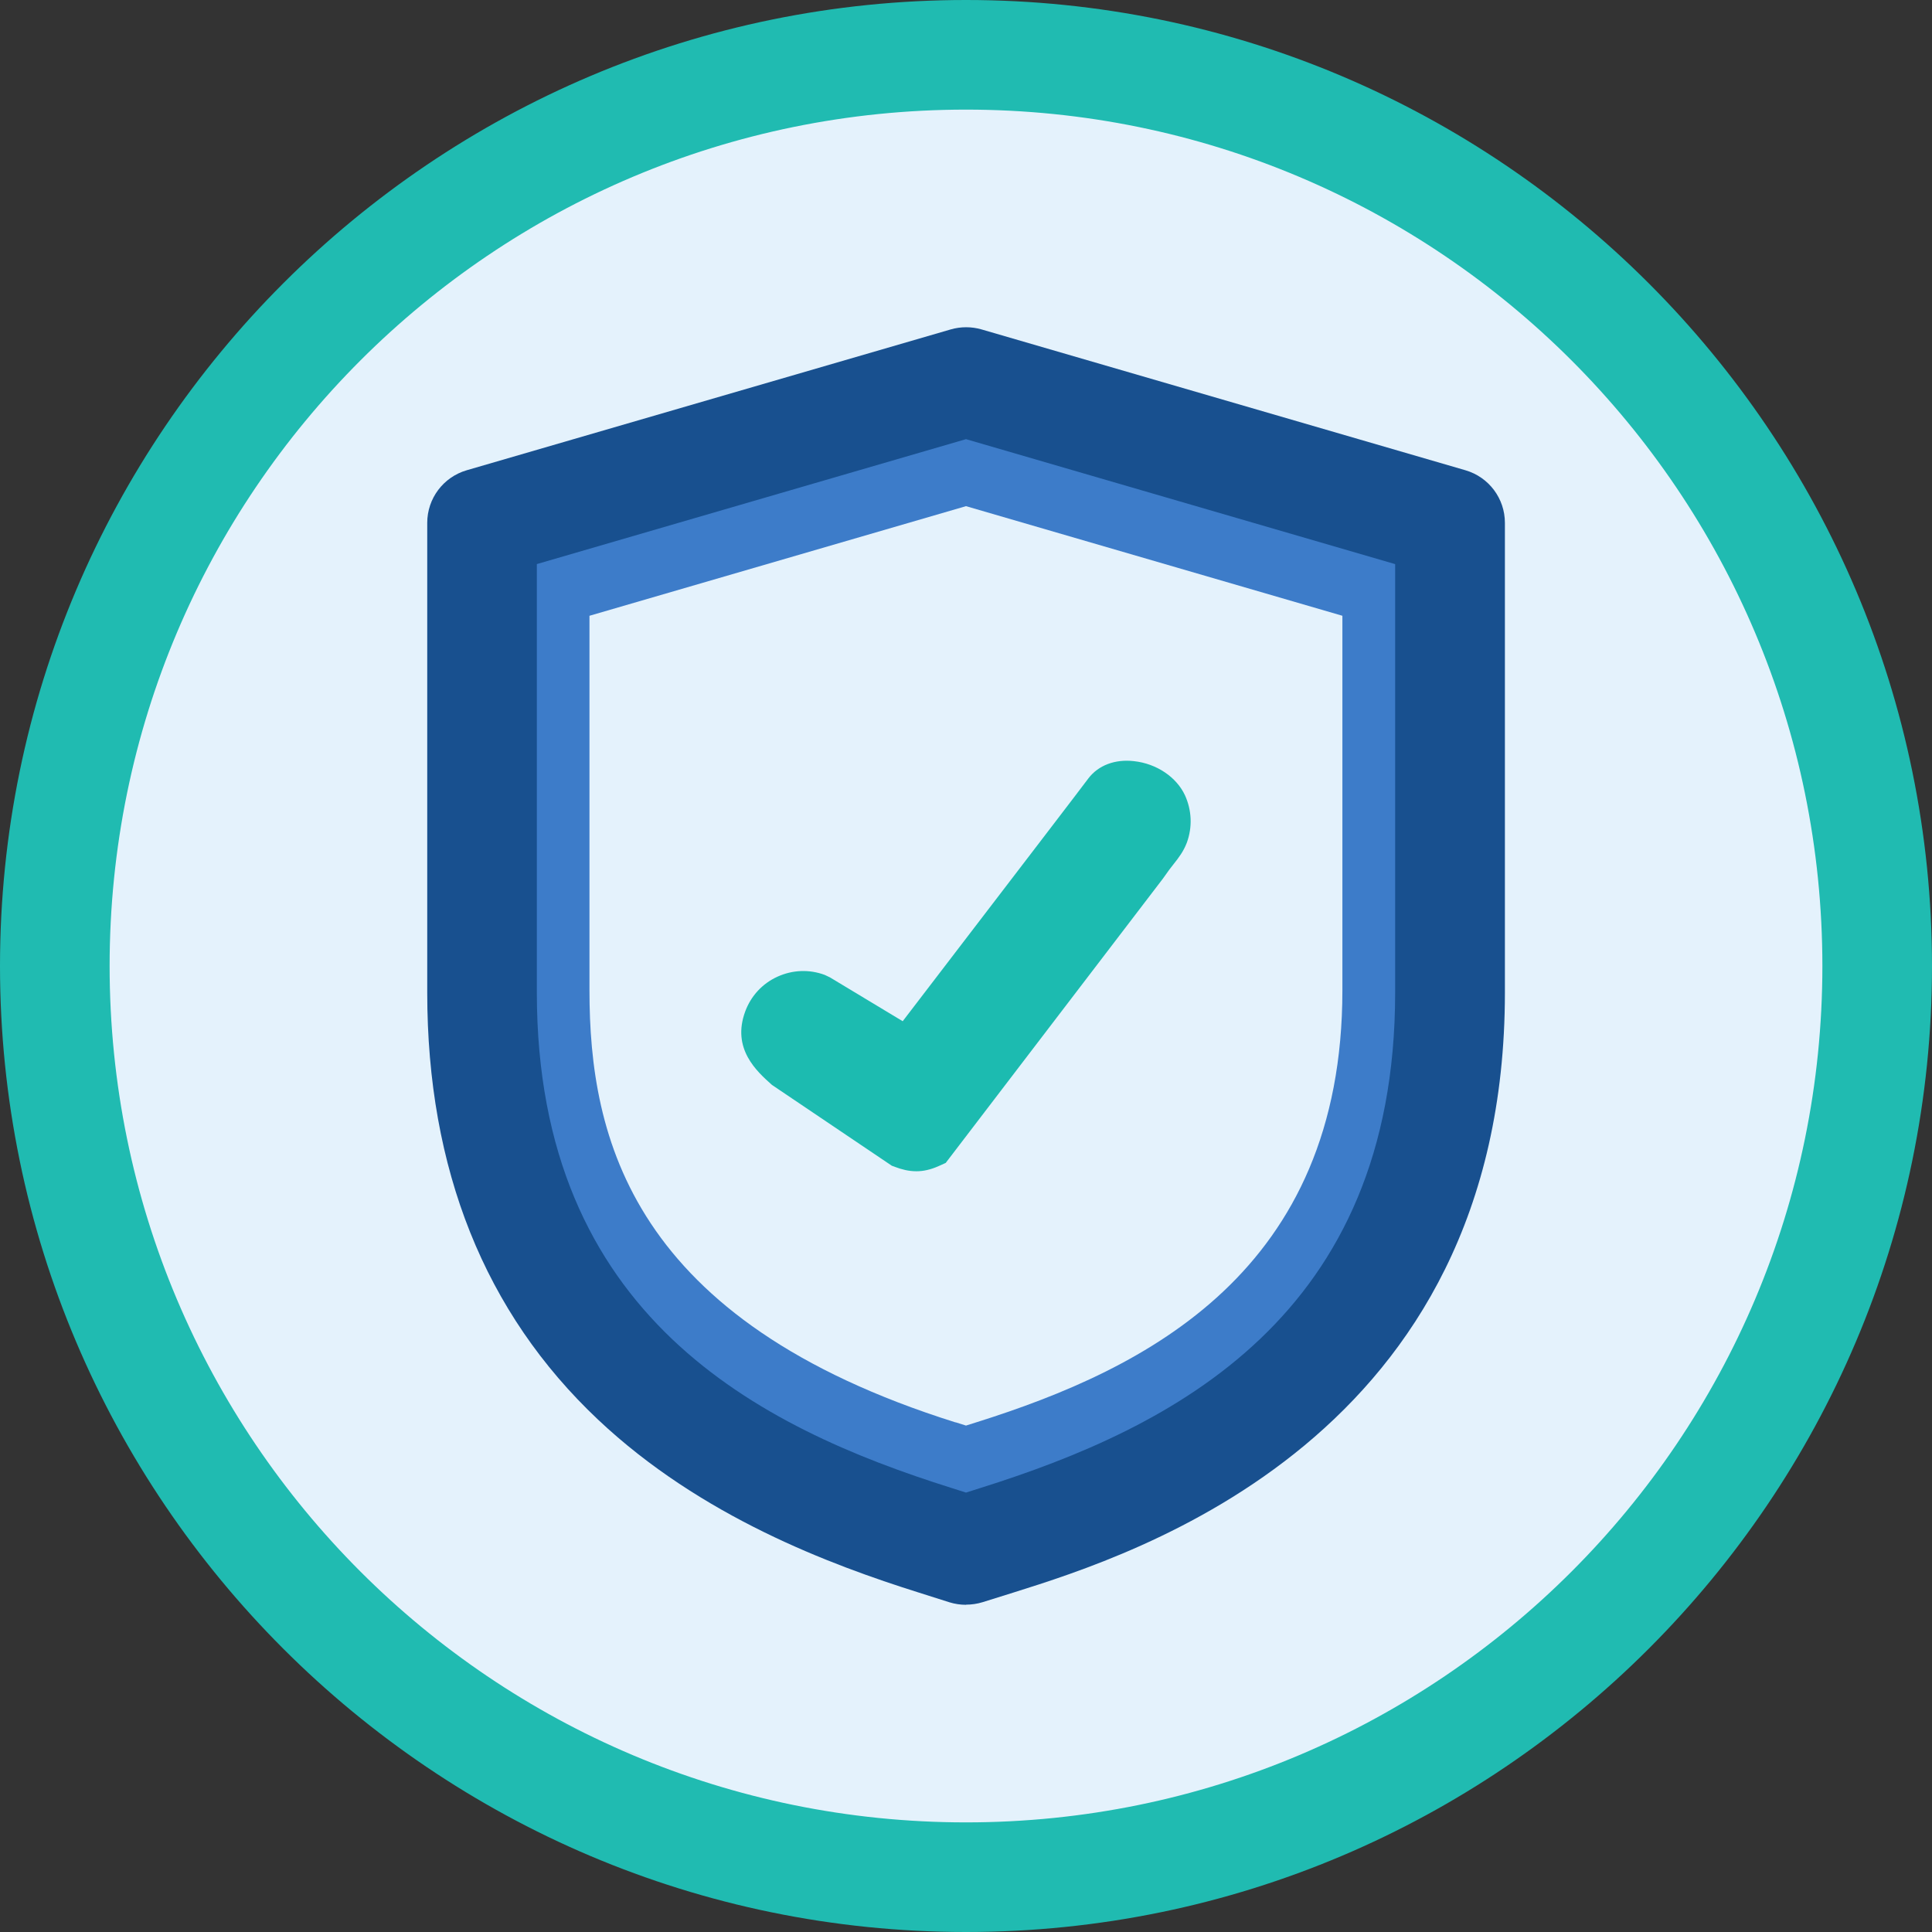
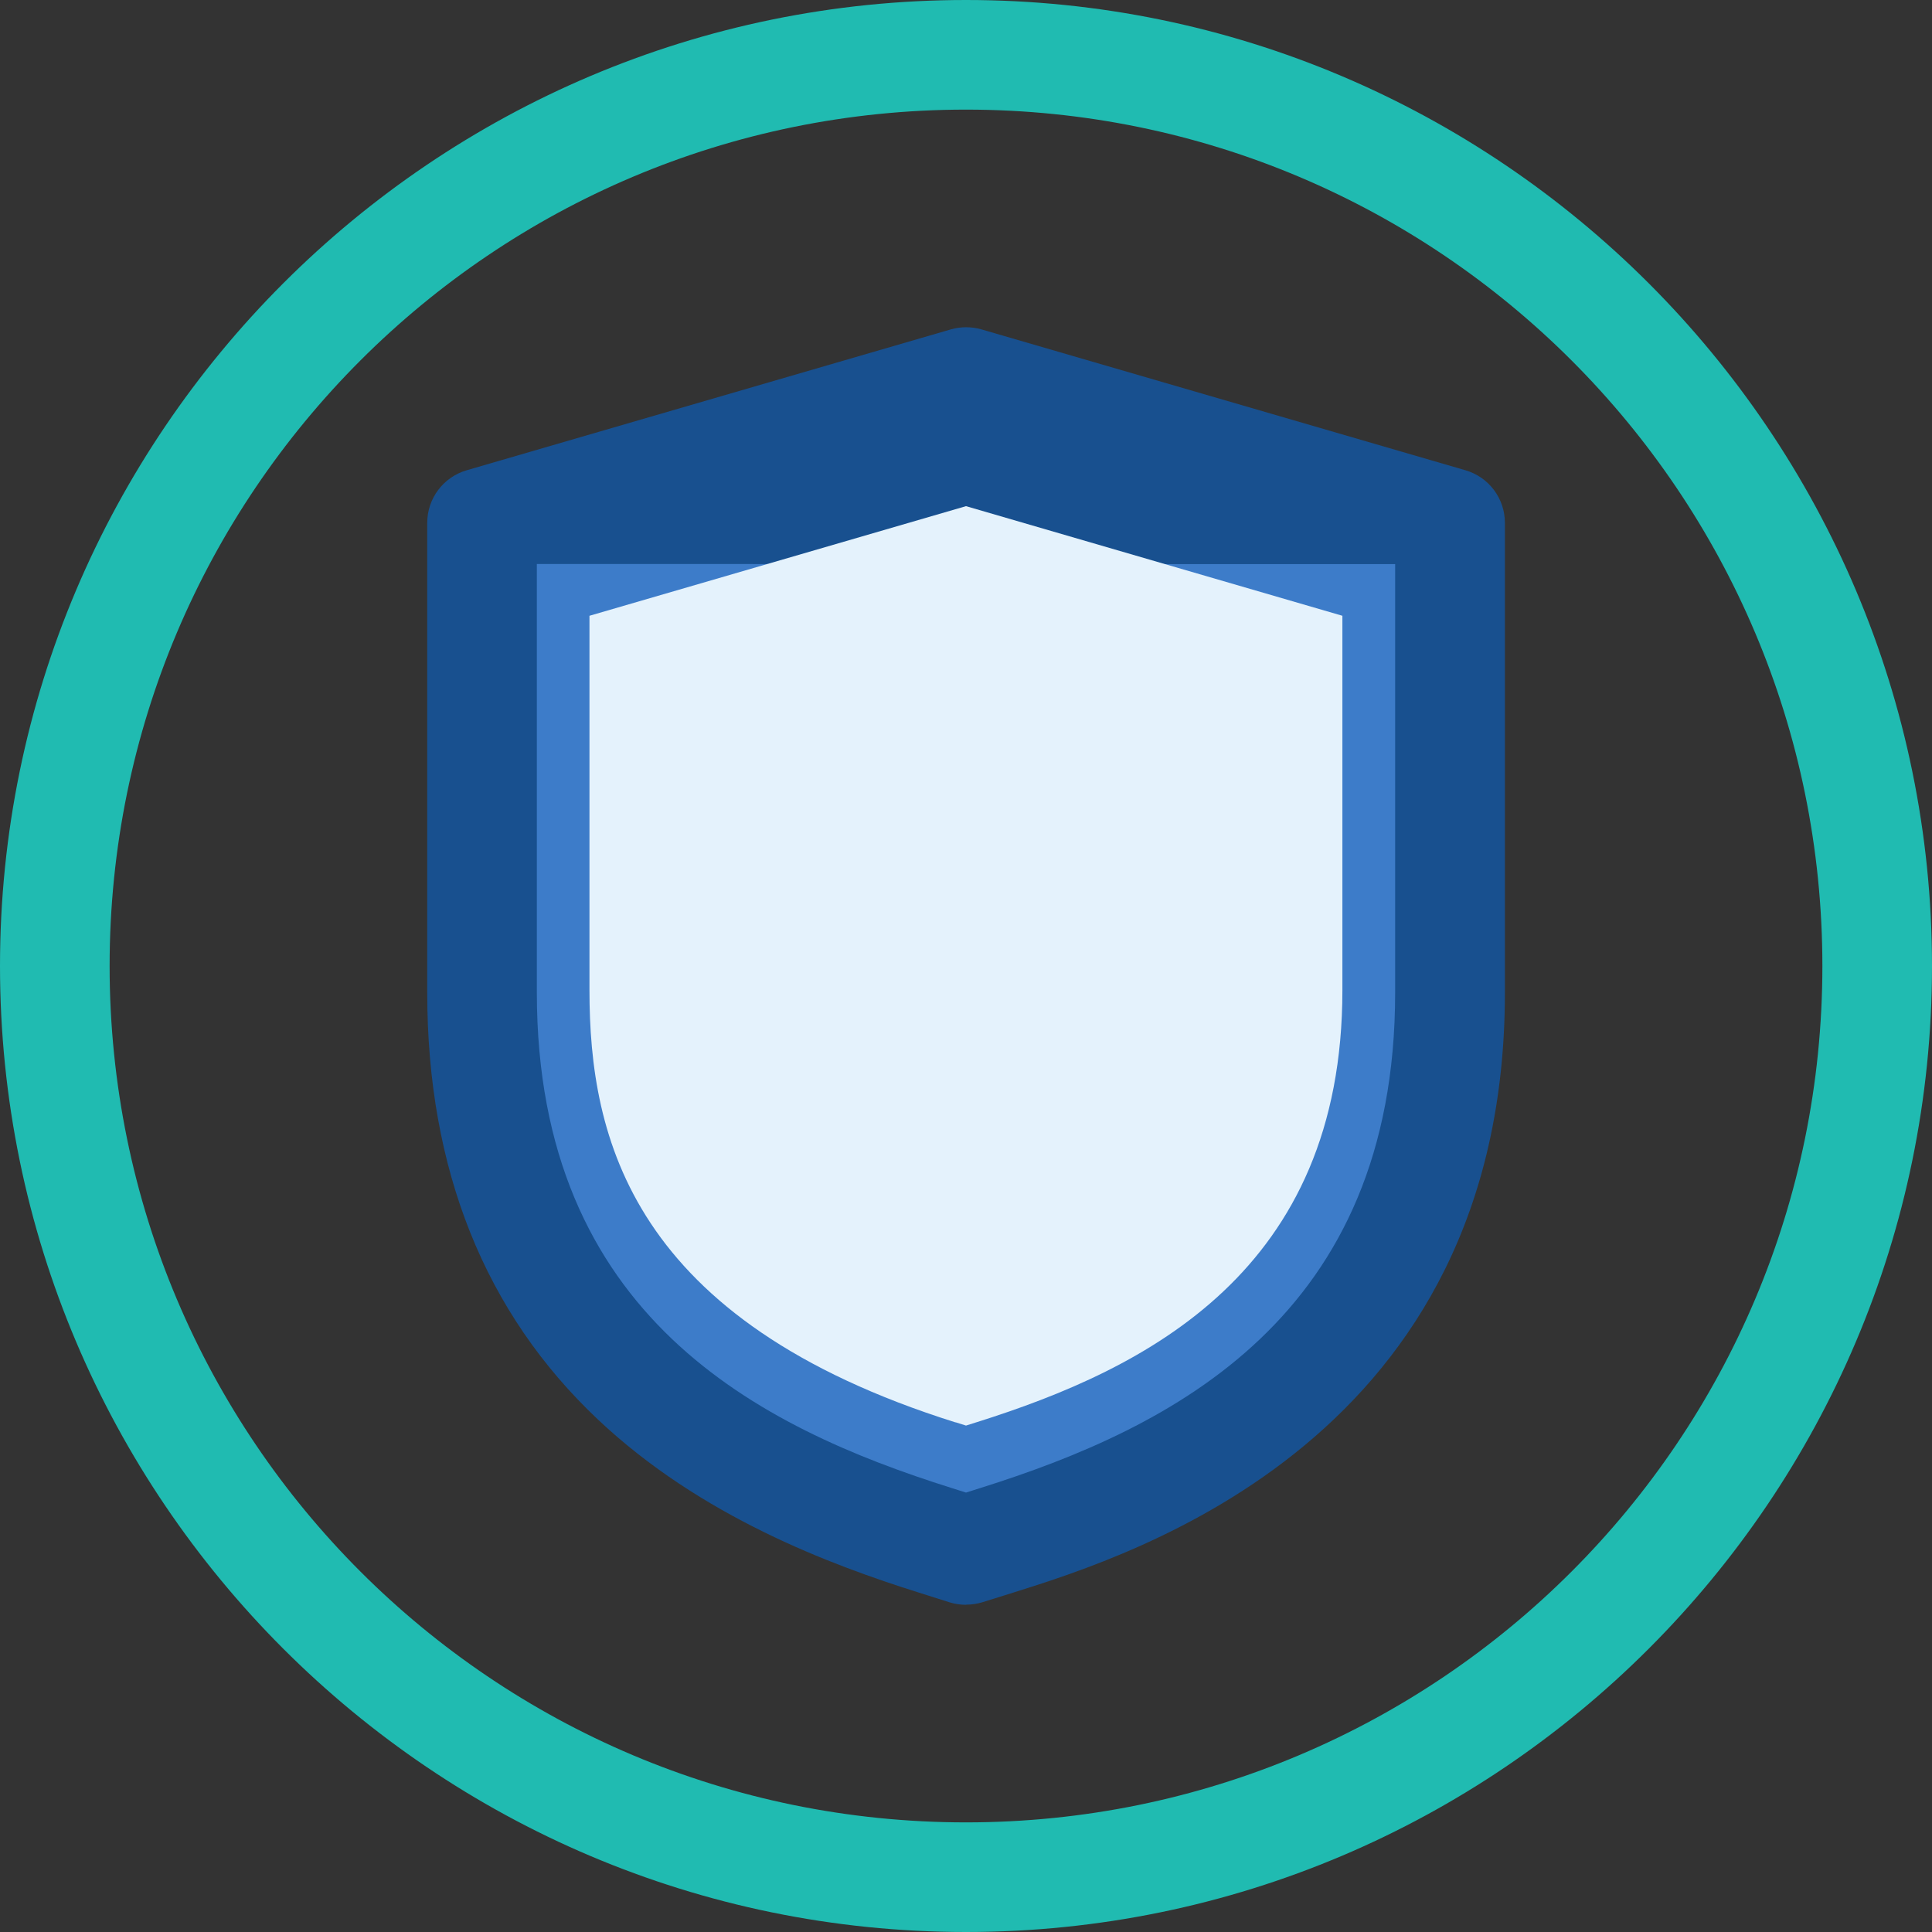
<svg xmlns="http://www.w3.org/2000/svg" id="Layer_2" data-name="Layer 2" viewBox="0 0 141 141">
  <rect x="0" y="0" width="141" height="141" fill="#333333" stroke="none" />
  <defs>
    <style>
      .cls-1 {
        fill: #3d7cc9;
      }

      .cls-2 {
        fill: #18508f;
      }

      .cls-3 {
        fill: #20bbb1;
      }

      .cls-4 {
        fill: #1cbbb0;
      }

      .cls-5 {
        fill: #e4f2fc;
      }
    </style>
  </defs>
  <g id="Layer_1-2" data-name="Layer 1">
    <g>
      <g>
-         <path class="cls-5" d="M70.5,137c-36.67,0-66.5-29.83-66.5-66.5S33.83,4,70.5,4s66.5,29.83,66.5,66.5-29.83,66.5-66.5,66.5Z" />
        <path class="cls-3" d="M70.5,8c34.52,0,62.5,27.98,62.5,62.5s-27.98,62.5-62.5,62.5S8,105.02,8,70.5,35.98,8,70.5,8M70.5,0C31.63,0,0,31.63,0,70.5s31.63,70.5,70.5,70.5,70.5-31.63,70.5-70.5S109.37,0,70.5,0h0Z" />
      </g>
      <g>
        <g>
          <path class="cls-1" d="M68.26,112.41c-14.2-4.46-33.08-13.46-33.08-39.97v-34.28l35.33-10.28,35.32,10.28v34.28c0,26.51-18.88,35.51-33.08,39.97l-2.24.71-2.24-.71Z" />
-           <path class="cls-2" d="M70.5,117.12c-.4,0-.81-.06-1.2-.18l-2.24-.71c-6.45-2.03-15.9-5.54-23.41-12.62-8.28-7.8-12.47-18.29-12.47-31.17v-34.28c0-1.78,1.17-3.34,2.88-3.84l35.33-10.28c.73-.21,1.51-.21,2.24,0l35.32,10.28c1.71.5,2.88,2.06,2.88,3.84v34.28c0,32.51-27.01,41-35.88,43.79l-2.24.7c-.39.12-.8.18-1.2.18ZM39.18,41.16v31.28c0,23.61,16.18,31.73,30.28,36.16,0,0,0,0,0,0l1.04.33,1.04-.33c14.1-4.43,30.28-12.54,30.28-36.16v-31.27l-31.32-9.12-31.33,9.12Z" />
+           <path class="cls-2" d="M70.5,117.12c-.4,0-.81-.06-1.2-.18l-2.24-.71c-6.45-2.03-15.9-5.54-23.41-12.62-8.28-7.8-12.47-18.29-12.47-31.17v-34.28c0-1.78,1.17-3.34,2.88-3.84l35.33-10.28c.73-.21,1.51-.21,2.24,0l35.32,10.28c1.71.5,2.88,2.06,2.88,3.84v34.28c0,32.51-27.01,41-35.88,43.79l-2.24.7c-.39.12-.8.18-1.2.18ZM39.18,41.16v31.28c0,23.61,16.18,31.73,30.28,36.16,0,0,0,0,0,0l1.04.33,1.04-.33c14.1-4.43,30.28-12.54,30.28-36.16v-31.27Z" />
        </g>
        <path class="cls-5" d="M69.74,103.81c-23.68-7.44-26.72-20.76-26.72-31.54v-27.33l27.48-8,27.47,8v27.32c0,20.51-14.28,27.63-26.71,31.54l-.76.24-.76-.24Z" />
-         <path class="cls-4" d="M66.88,85.48c-.58,0-1.09-.14-1.54-.31l-.25-.09-8.75-5.9c-1.11-.99-2.96-2.64-1.95-5.37.42-1.13,1.25-2.03,2.35-2.53,1.1-.5,2.32-.55,3.45-.13l.38.18,5.31,3.2c8.65-11.3,13.17-17.2,13.55-17.72.73-.96,1.95-1.42,3.33-1.26,1.65.18,3.1,1.16,3.72,2.49.5,1.1.55,2.32.14,3.45-.24.64-.6,1.11-.95,1.55-.2.25-.44.56-.74,1l-.08.11-15.83,20.72-.51.23c-.6.27-1.14.38-1.62.38Z" />
      </g>
    </g>
  </g>
</svg>